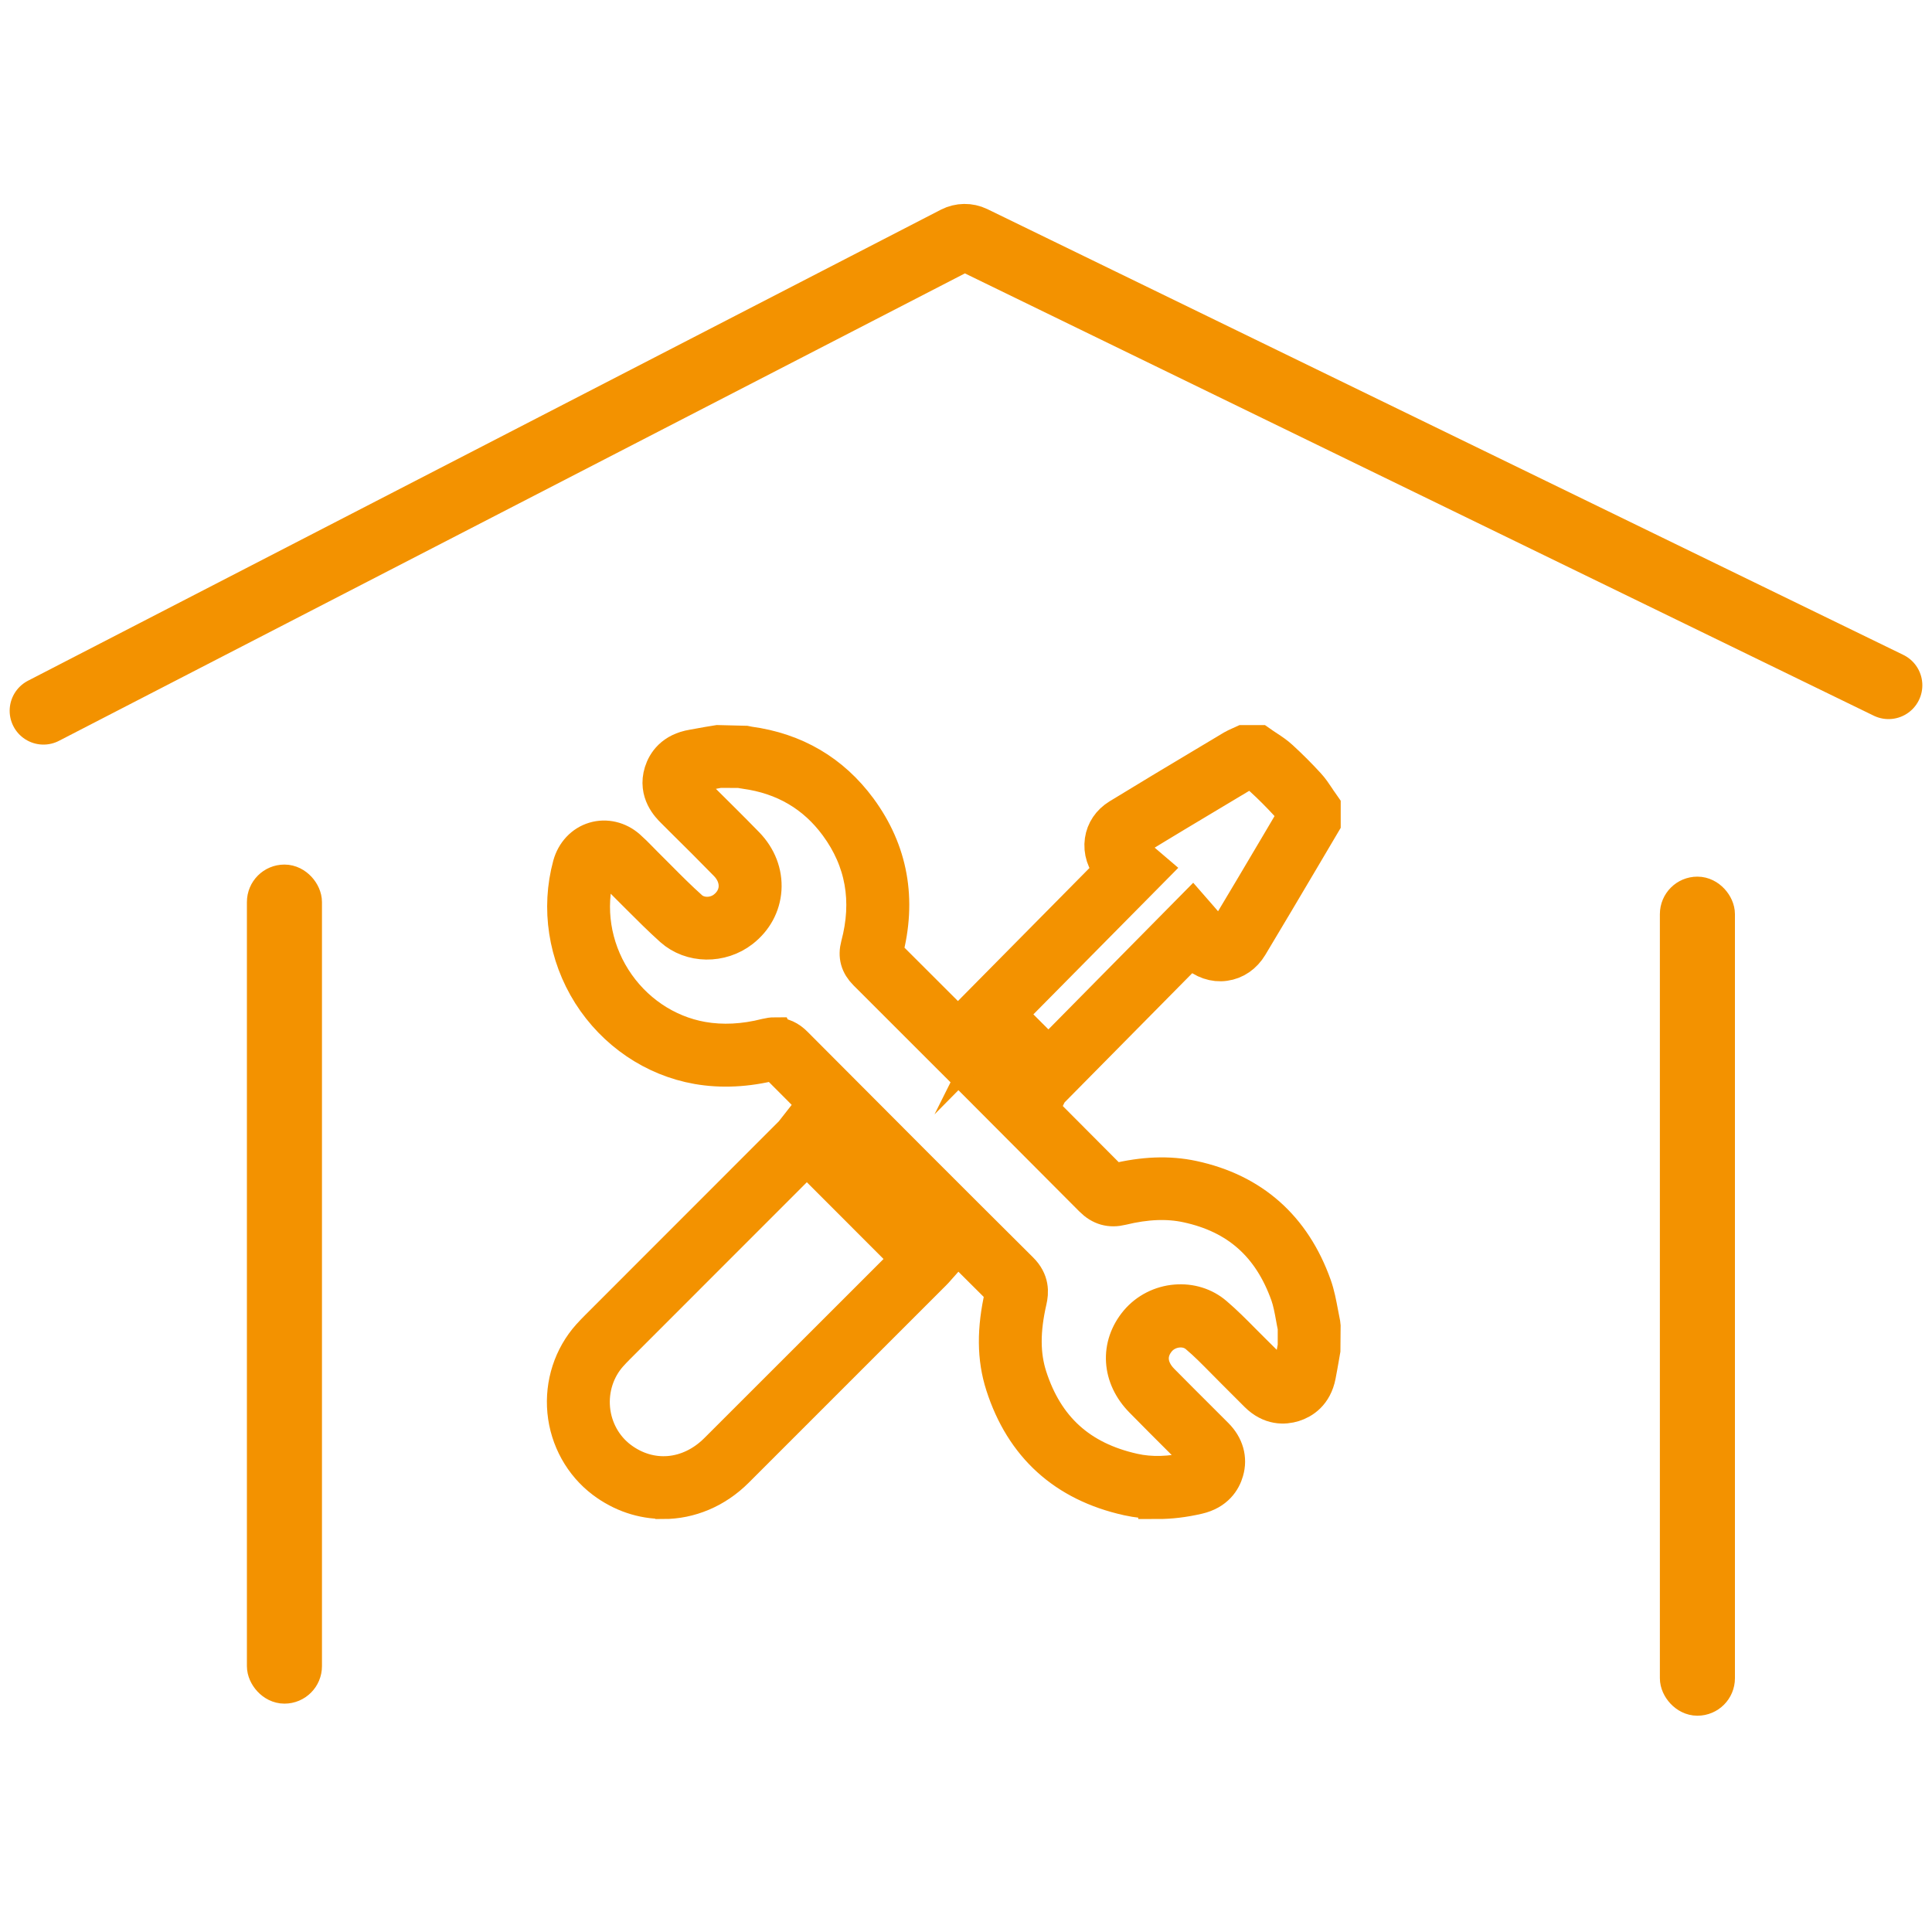
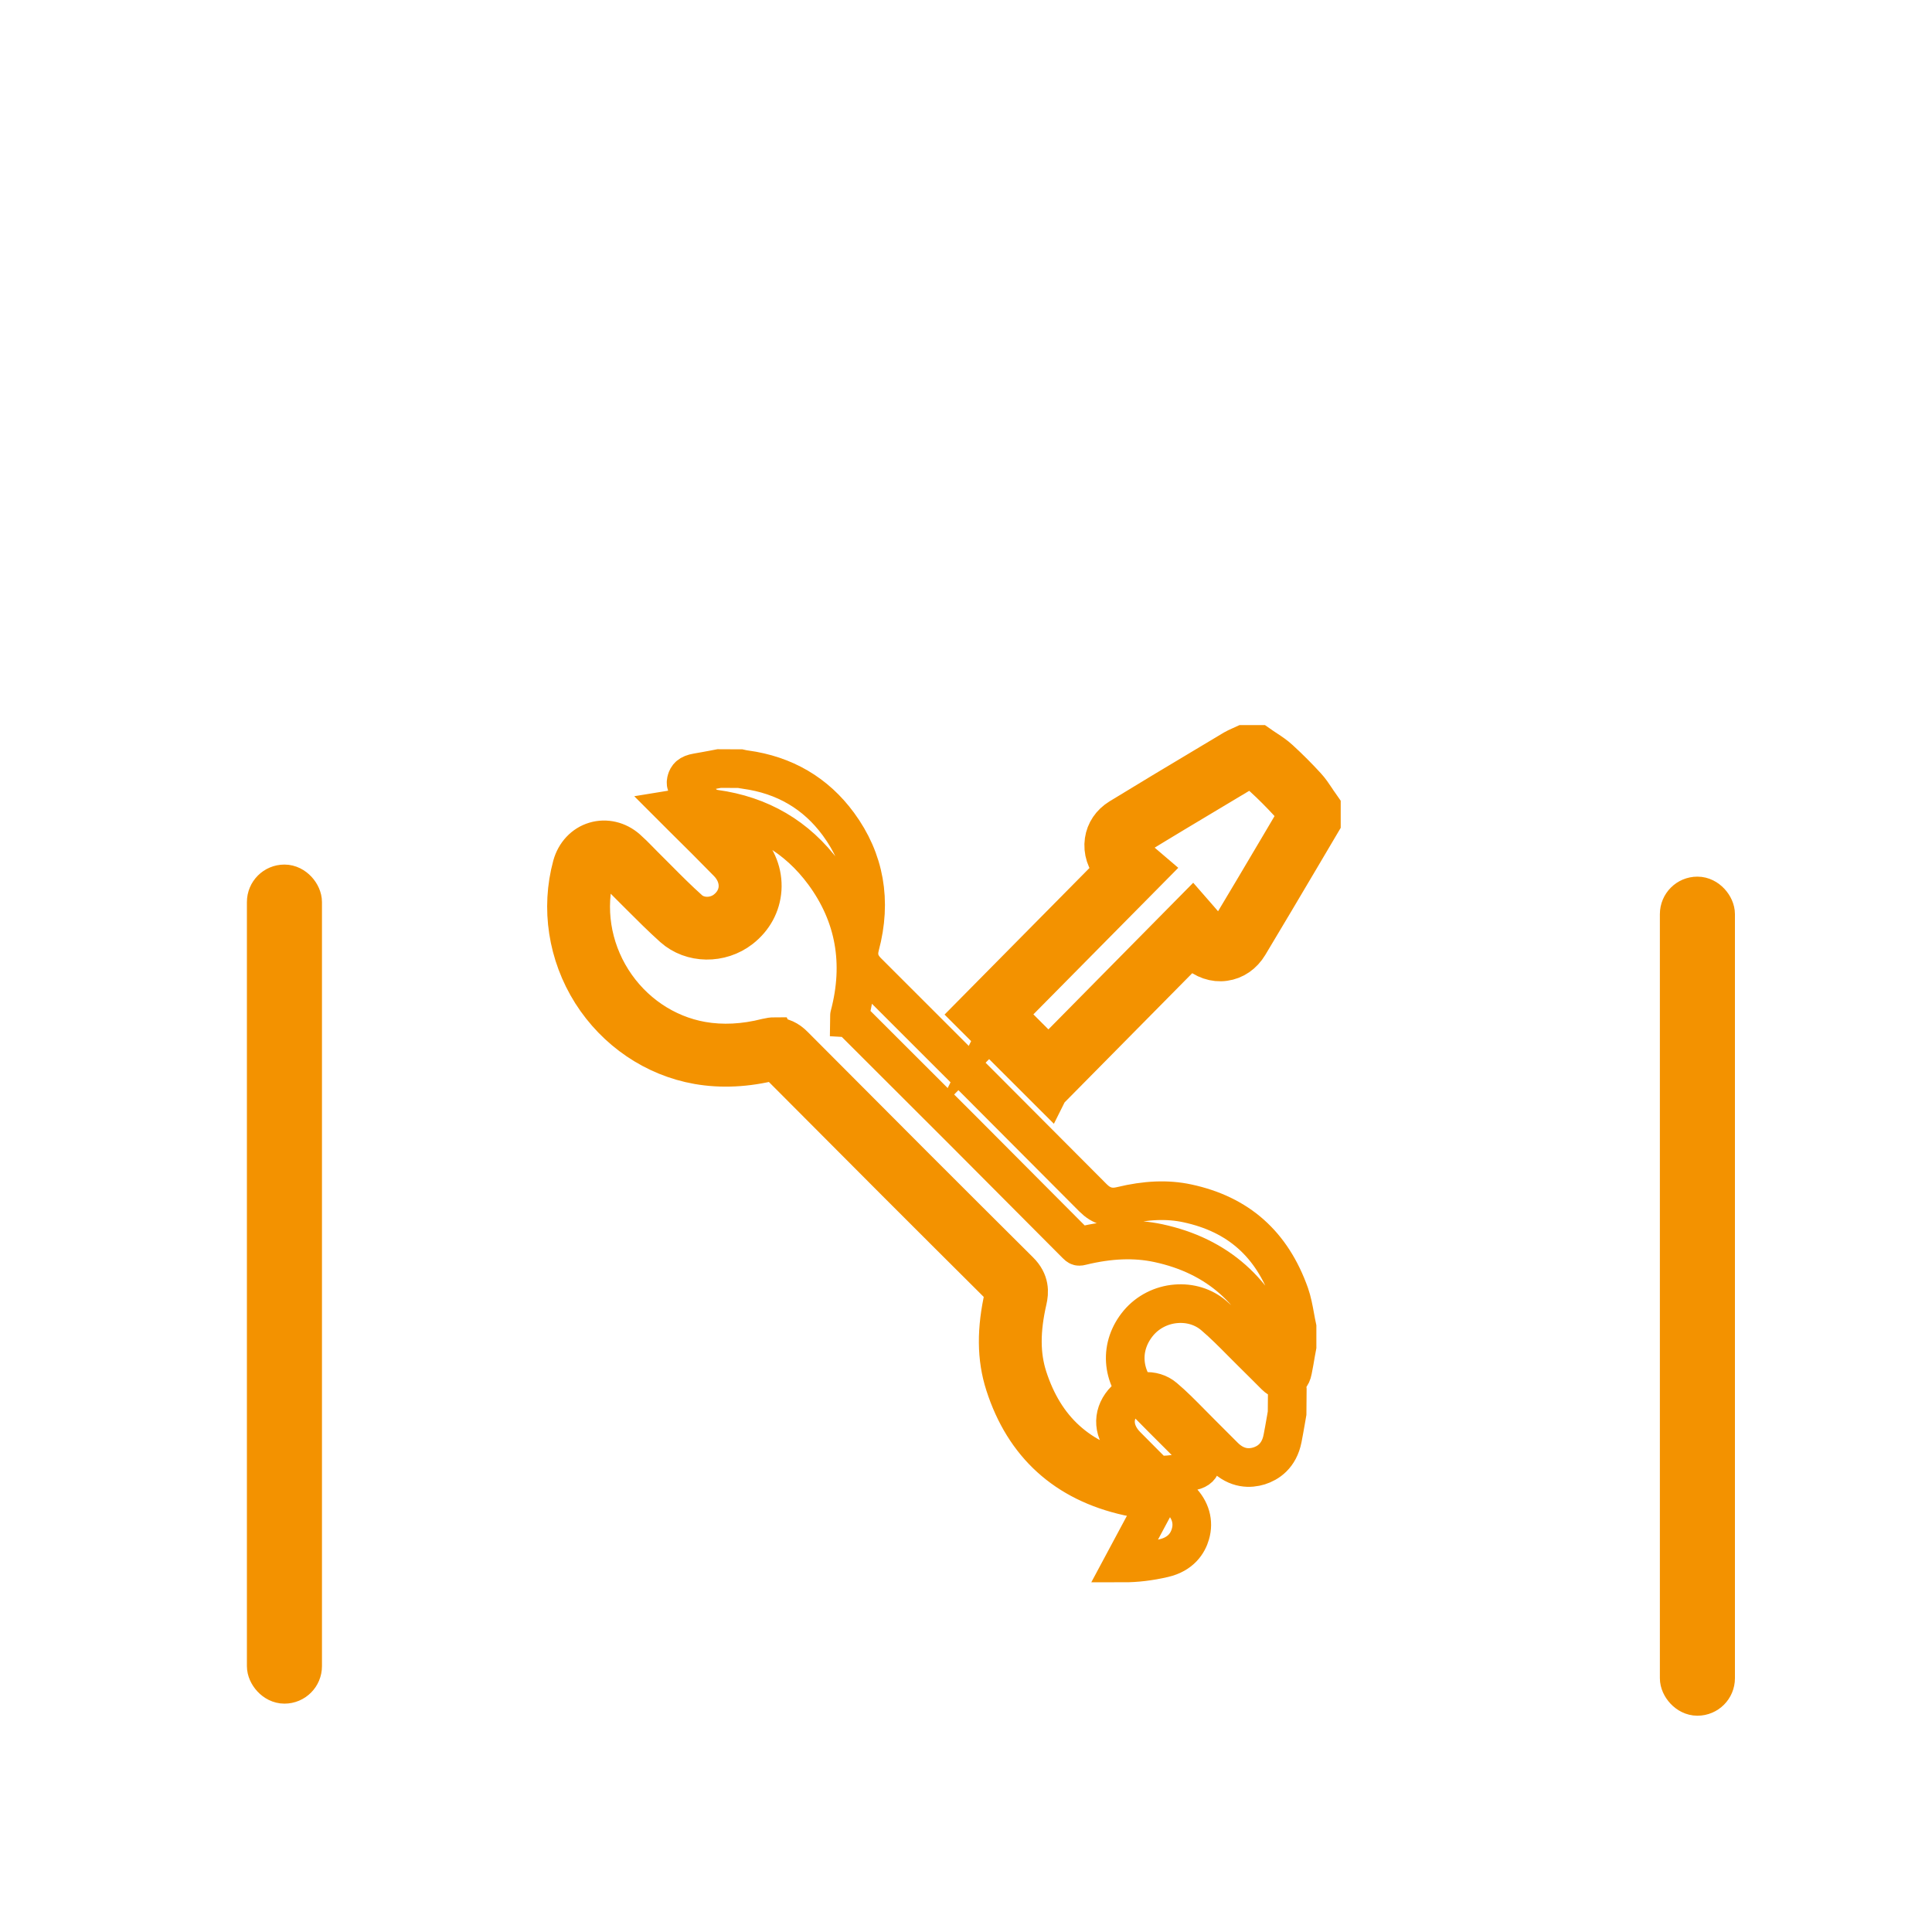
<svg xmlns="http://www.w3.org/2000/svg" id="Calque_1" viewBox="0 0 200 200">
  <defs>
    <style>.cls-1,.cls-2{stroke-width:4px;}.cls-1,.cls-2,.cls-3{fill:none;stroke:#f39200;stroke-miterlimit:10;}.cls-2,.cls-3{stroke-linecap:round;}.cls-3{stroke-width:7px;}</style>
  </defs>
-   <path class="cls-1" d="M119.83,155.23c-1.06,0-2.07-.11-3.06-.33-6.47-1.44-10.76-5.34-12.76-11.58-.88-2.74-.9-5.69-.08-9.28.1-.42.07-.45-.17-.69-7.04-7-14.68-14.64-23.35-23.36-.13-.13-.19-.16-.2-.16,0,0-.06,0-.21.03-2.7.68-5.31.81-7.77.38-4.49-.79-8.49-3.51-10.99-7.45-2.5-3.96-3.24-8.76-2.03-13.19.34-1.23,1.22-2.18,2.37-2.52,1.13-.34,2.37-.05,3.32.78.42.37.82.77,1.21,1.17.18.18.35.36.53.54.48.47.95.94,1.42,1.42,1.06,1.07,2.16,2.17,3.29,3.18.99.88,2.66.89,3.79,0,.74-.58,1.19-1.38,1.25-2.26.06-.93-.31-1.86-1.04-2.61-1.54-1.58-3.1-3.13-4.67-4.68l-.85-.85c-.44-.44-1.78-1.77-1.16-3.77.3-.95,1.07-2.16,3.07-2.49.54-.09,1.07-.19,1.61-.29l.98-.16,2.83.07c.11.02.23.05.34.07,4.73.64,8.53,2.87,11.31,6.64,3.2,4.35,4.09,9.31,2.65,14.74-.02.07-.03.11-.03.14.01,0,.05.05.11.12,7.82,7.79,15.62,15.6,23.4,23.43.24.24.26.23.54.16,2.92-.71,5.52-.81,7.95-.29,6.11,1.31,10.3,5.02,12.44,11.02.32.91.49,1.84.66,2.73.07.38.14.76.22,1.14l.03.27-.02,2.44-.14.81c-.11.61-.21,1.21-.33,1.81-.36,1.83-1.52,2.55-2.43,2.84-.91.28-2.28.35-3.61-.97l-1.05-1.05c-.43-.43-.86-.87-1.3-1.3-.38-.38-.76-.76-1.14-1.15-.91-.92-1.77-1.8-2.71-2.59-.56-.48-1.31-.71-2.1-.64-.85.07-1.64.47-2.17,1.1-1.16,1.38-1.03,3.1.35,4.5,1.34,1.36,2.7,2.71,4.05,4.06l1.58,1.58c1,1.01,1.36,2.26.99,3.52-.26.91-.96,2.07-2.77,2.49-1.47.34-2.84.5-4.15.5ZM80.21,107.33c.74,0,1.38.29,1.98.9,8.67,8.72,16.31,16.36,23.34,23.35,1.11,1.1,1.03,2.2.84,3.03-.72,3.13-.71,5.65.02,7.94,1.74,5.41,5.31,8.65,10.92,9.9,1.83.41,3.82.35,6.11-.17.7-.16.84-.46.92-.74.08-.28.09-.6-.35-1.05l-1.58-1.58c-1.36-1.36-2.72-2.71-4.06-4.08-2.3-2.33-2.49-5.49-.49-7.88.96-1.14,2.37-1.86,3.88-1.98,1.46-.12,2.86.31,3.93,1.23,1.02.87,1.96,1.82,2.87,2.74.37.38.74.75,1.12,1.12.44.44.88.88,1.32,1.31l1.04,1.04c.5.49.82.44,1.09.36.27-.09.58-.23.71-.92.12-.59.22-1.18.32-1.77l.13-.7v-1.97c-.08-.36-.14-.72-.21-1.09-.15-.83-.3-1.62-.55-2.34-1.85-5.2-5.32-8.28-10.6-9.41-2.05-.44-4.28-.35-6.83.27-1.14.28-2.07.02-2.92-.83-7.78-7.82-15.58-15.63-23.39-23.42-.78-.78-1.02-1.63-.74-2.68,1.24-4.65.49-8.89-2.24-12.6-2.35-3.2-5.59-5.09-9.62-5.64-.18-.02-.36-.06-.54-.1h-.06s-2.12-.01-2.12-.01l-.63.12c-.55.1-1.11.21-1.66.3-.83.14-.99.45-1.09.76-.09.3-.12.6.53,1.24l.85.85c1.57,1.56,3.15,3.12,4.7,4.71,1.24,1.27,1.86,2.88,1.75,4.53-.11,1.6-.89,3.04-2.21,4.07-2.09,1.63-5.11,1.59-7.01-.11-1.18-1.06-2.31-2.19-3.4-3.28-.47-.47-.93-.94-1.4-1.4-.19-.19-.38-.38-.56-.57-.35-.36-.7-.71-1.07-1.04-.3-.26-.64-.36-.95-.26-.32.1-.56.38-.67.78-1.03,3.74-.4,7.82,1.73,11.18,2.12,3.35,5.51,5.65,9.3,6.32,2.11.37,4.37.26,6.72-.34.29-.07.56-.11.82-.11Z" />
+   <path class="cls-1" d="M119.83,155.23c-1.06,0-2.07-.11-3.06-.33-6.47-1.44-10.76-5.34-12.76-11.58-.88-2.74-.9-5.69-.08-9.28.1-.42.07-.45-.17-.69-7.04-7-14.68-14.64-23.35-23.36-.13-.13-.19-.16-.2-.16,0,0-.06,0-.21.03-2.7.68-5.31.81-7.77.38-4.49-.79-8.49-3.51-10.99-7.45-2.5-3.96-3.24-8.76-2.03-13.19.34-1.23,1.22-2.18,2.37-2.52,1.13-.34,2.37-.05,3.32.78.42.37.82.77,1.21,1.17.18.18.35.36.53.54.48.47.95.94,1.42,1.42,1.06,1.07,2.16,2.17,3.29,3.18.99.88,2.66.89,3.79,0,.74-.58,1.19-1.38,1.25-2.26.06-.93-.31-1.86-1.04-2.61-1.54-1.58-3.1-3.13-4.67-4.68l-.85-.85l.98-.16,2.83.07c.11.02.23.05.34.07,4.73.64,8.53,2.87,11.31,6.64,3.2,4.35,4.09,9.31,2.65,14.74-.02.07-.03.11-.03.14.01,0,.05.05.11.12,7.82,7.79,15.62,15.6,23.4,23.43.24.24.26.23.54.16,2.92-.71,5.52-.81,7.95-.29,6.11,1.31,10.3,5.02,12.44,11.02.32.91.49,1.84.66,2.73.07.38.14.76.22,1.14l.03.27-.02,2.44-.14.81c-.11.61-.21,1.21-.33,1.81-.36,1.83-1.52,2.55-2.43,2.84-.91.28-2.28.35-3.61-.97l-1.05-1.05c-.43-.43-.86-.87-1.3-1.3-.38-.38-.76-.76-1.14-1.15-.91-.92-1.77-1.8-2.71-2.59-.56-.48-1.31-.71-2.1-.64-.85.07-1.64.47-2.17,1.1-1.16,1.38-1.03,3.1.35,4.5,1.34,1.36,2.7,2.71,4.05,4.06l1.58,1.58c1,1.01,1.36,2.26.99,3.52-.26.91-.96,2.07-2.77,2.49-1.47.34-2.84.5-4.15.5ZM80.21,107.33c.74,0,1.38.29,1.98.9,8.67,8.72,16.31,16.36,23.34,23.35,1.11,1.1,1.03,2.2.84,3.03-.72,3.13-.71,5.65.02,7.94,1.74,5.41,5.31,8.65,10.92,9.9,1.83.41,3.82.35,6.11-.17.7-.16.84-.46.92-.74.08-.28.09-.6-.35-1.05l-1.58-1.58c-1.36-1.36-2.72-2.71-4.06-4.08-2.3-2.33-2.49-5.49-.49-7.88.96-1.14,2.37-1.86,3.88-1.98,1.46-.12,2.86.31,3.93,1.23,1.02.87,1.96,1.82,2.87,2.74.37.38.74.75,1.12,1.12.44.44.88.88,1.32,1.31l1.04,1.04c.5.49.82.44,1.09.36.27-.09.58-.23.71-.92.12-.59.22-1.18.32-1.77l.13-.7v-1.97c-.08-.36-.14-.72-.21-1.09-.15-.83-.3-1.62-.55-2.34-1.85-5.2-5.32-8.28-10.6-9.41-2.05-.44-4.28-.35-6.83.27-1.14.28-2.07.02-2.92-.83-7.78-7.82-15.58-15.63-23.39-23.42-.78-.78-1.02-1.63-.74-2.68,1.24-4.65.49-8.89-2.24-12.6-2.35-3.2-5.59-5.09-9.62-5.64-.18-.02-.36-.06-.54-.1h-.06s-2.12-.01-2.12-.01l-.63.12c-.55.1-1.11.21-1.66.3-.83.14-.99.45-1.09.76-.09.3-.12.6.53,1.24l.85.85c1.57,1.56,3.15,3.12,4.7,4.71,1.24,1.27,1.86,2.88,1.75,4.53-.11,1.6-.89,3.04-2.21,4.07-2.09,1.63-5.11,1.59-7.01-.11-1.18-1.06-2.31-2.19-3.4-3.28-.47-.47-.93-.94-1.4-1.4-.19-.19-.38-.38-.56-.57-.35-.36-.7-.71-1.07-1.04-.3-.26-.64-.36-.95-.26-.32.1-.56.38-.67.78-1.03,3.74-.4,7.82,1.73,11.18,2.12,3.35,5.51,5.65,9.3,6.32,2.11.37,4.37.26,6.72-.34.29-.07.56-.11.82-.11Z" />
  <path class="cls-1" d="M108.55,112.96l-7.95-7.94,14.75-14.92s-.08-.09-.12-.13c-.75-.84-1.09-1.9-.94-2.93.14-.98.71-1.82,1.6-2.37,2.97-1.82,5.96-3.61,8.94-5.39l2.89-1.73c.19-.11.39-.2.59-.29l.44-.2h1.57l.33.23c.17.12.34.23.51.34.44.29.89.59,1.31.98.97.89,1.9,1.82,2.77,2.77.39.42.69.88.98,1.31.11.17.22.34.34.5l.23.33v1.63l-2.18,3.69c-1.77,3-3.55,5.99-5.34,8.98-.59.98-1.48,1.59-2.51,1.73-1.02.15-2.11-.22-2.95-1.01-.18-.17-.34-.34-.5-.53l-14.75,14.93ZM104.15,105.01l4.39,4.39,14.89-15.08.89,1.02c.18.2.33.39.48.57.25.3.47.57.72.8.29.27.6.39.89.36.34-.05.57-.32.7-.54,1.79-2.98,3.56-5.97,5.33-8.96l1.83-3.1v-.15c-.05-.08-.1-.16-.15-.23-.25-.37-.48-.72-.74-1-.83-.9-1.71-1.79-2.62-2.62-.28-.26-.63-.49-1-.73-.08-.05-.16-.1-.24-.16h-.23c-.1.04-.19.08-.28.14l-2.89,1.73c-2.98,1.78-5.96,3.56-8.92,5.38-.25.15-.4.35-.43.59-.04.28.08.61.33.89.15.16.33.3.52.45.13.1.26.21.39.32l1.03.88-14.9,15.07Z" />
-   <path class="cls-1" d="M68.67,155.24c-2.12,0-4.24-.69-6.09-2.08-2.22-1.67-3.65-4.25-3.92-7.06-.27-2.81.64-5.61,2.49-7.67.28-.31.57-.61.86-.9l20.06-20.07c.09-.09.16-.19.23-.28l1.05-1.34,14.42,14.42-.79.89c-.17.2-.28.32-.4.44l-5.02,5.02c-5.15,5.15-10.3,10.31-15.46,15.46-2.11,2.11-4.77,3.18-7.42,3.18ZM83.52,119.56l-19.73,19.74c-.26.26-.52.53-.77.81-1.38,1.54-2.06,3.64-1.86,5.75.2,2.12,1.27,4.05,2.93,5.3,3.19,2.4,7.3,2.05,10.23-.87,5.16-5.15,10.31-10.3,15.46-15.45l4.51-4.51-10.76-10.77Z" />
-   <path class="cls-3" d="M4.5,73.58L99,24.82c.53-.27,1.15-.28,1.69-.02l94.81,46.14" />
  <rect class="cls-2" x="27.56" y="91.5" width="3.77" height="82.86" rx="1.88" ry="1.88" />
  <rect class="cls-2" x="173.83" y="92.75" width="3.77" height="82.86" rx="1.88" ry="1.88" />
</svg>